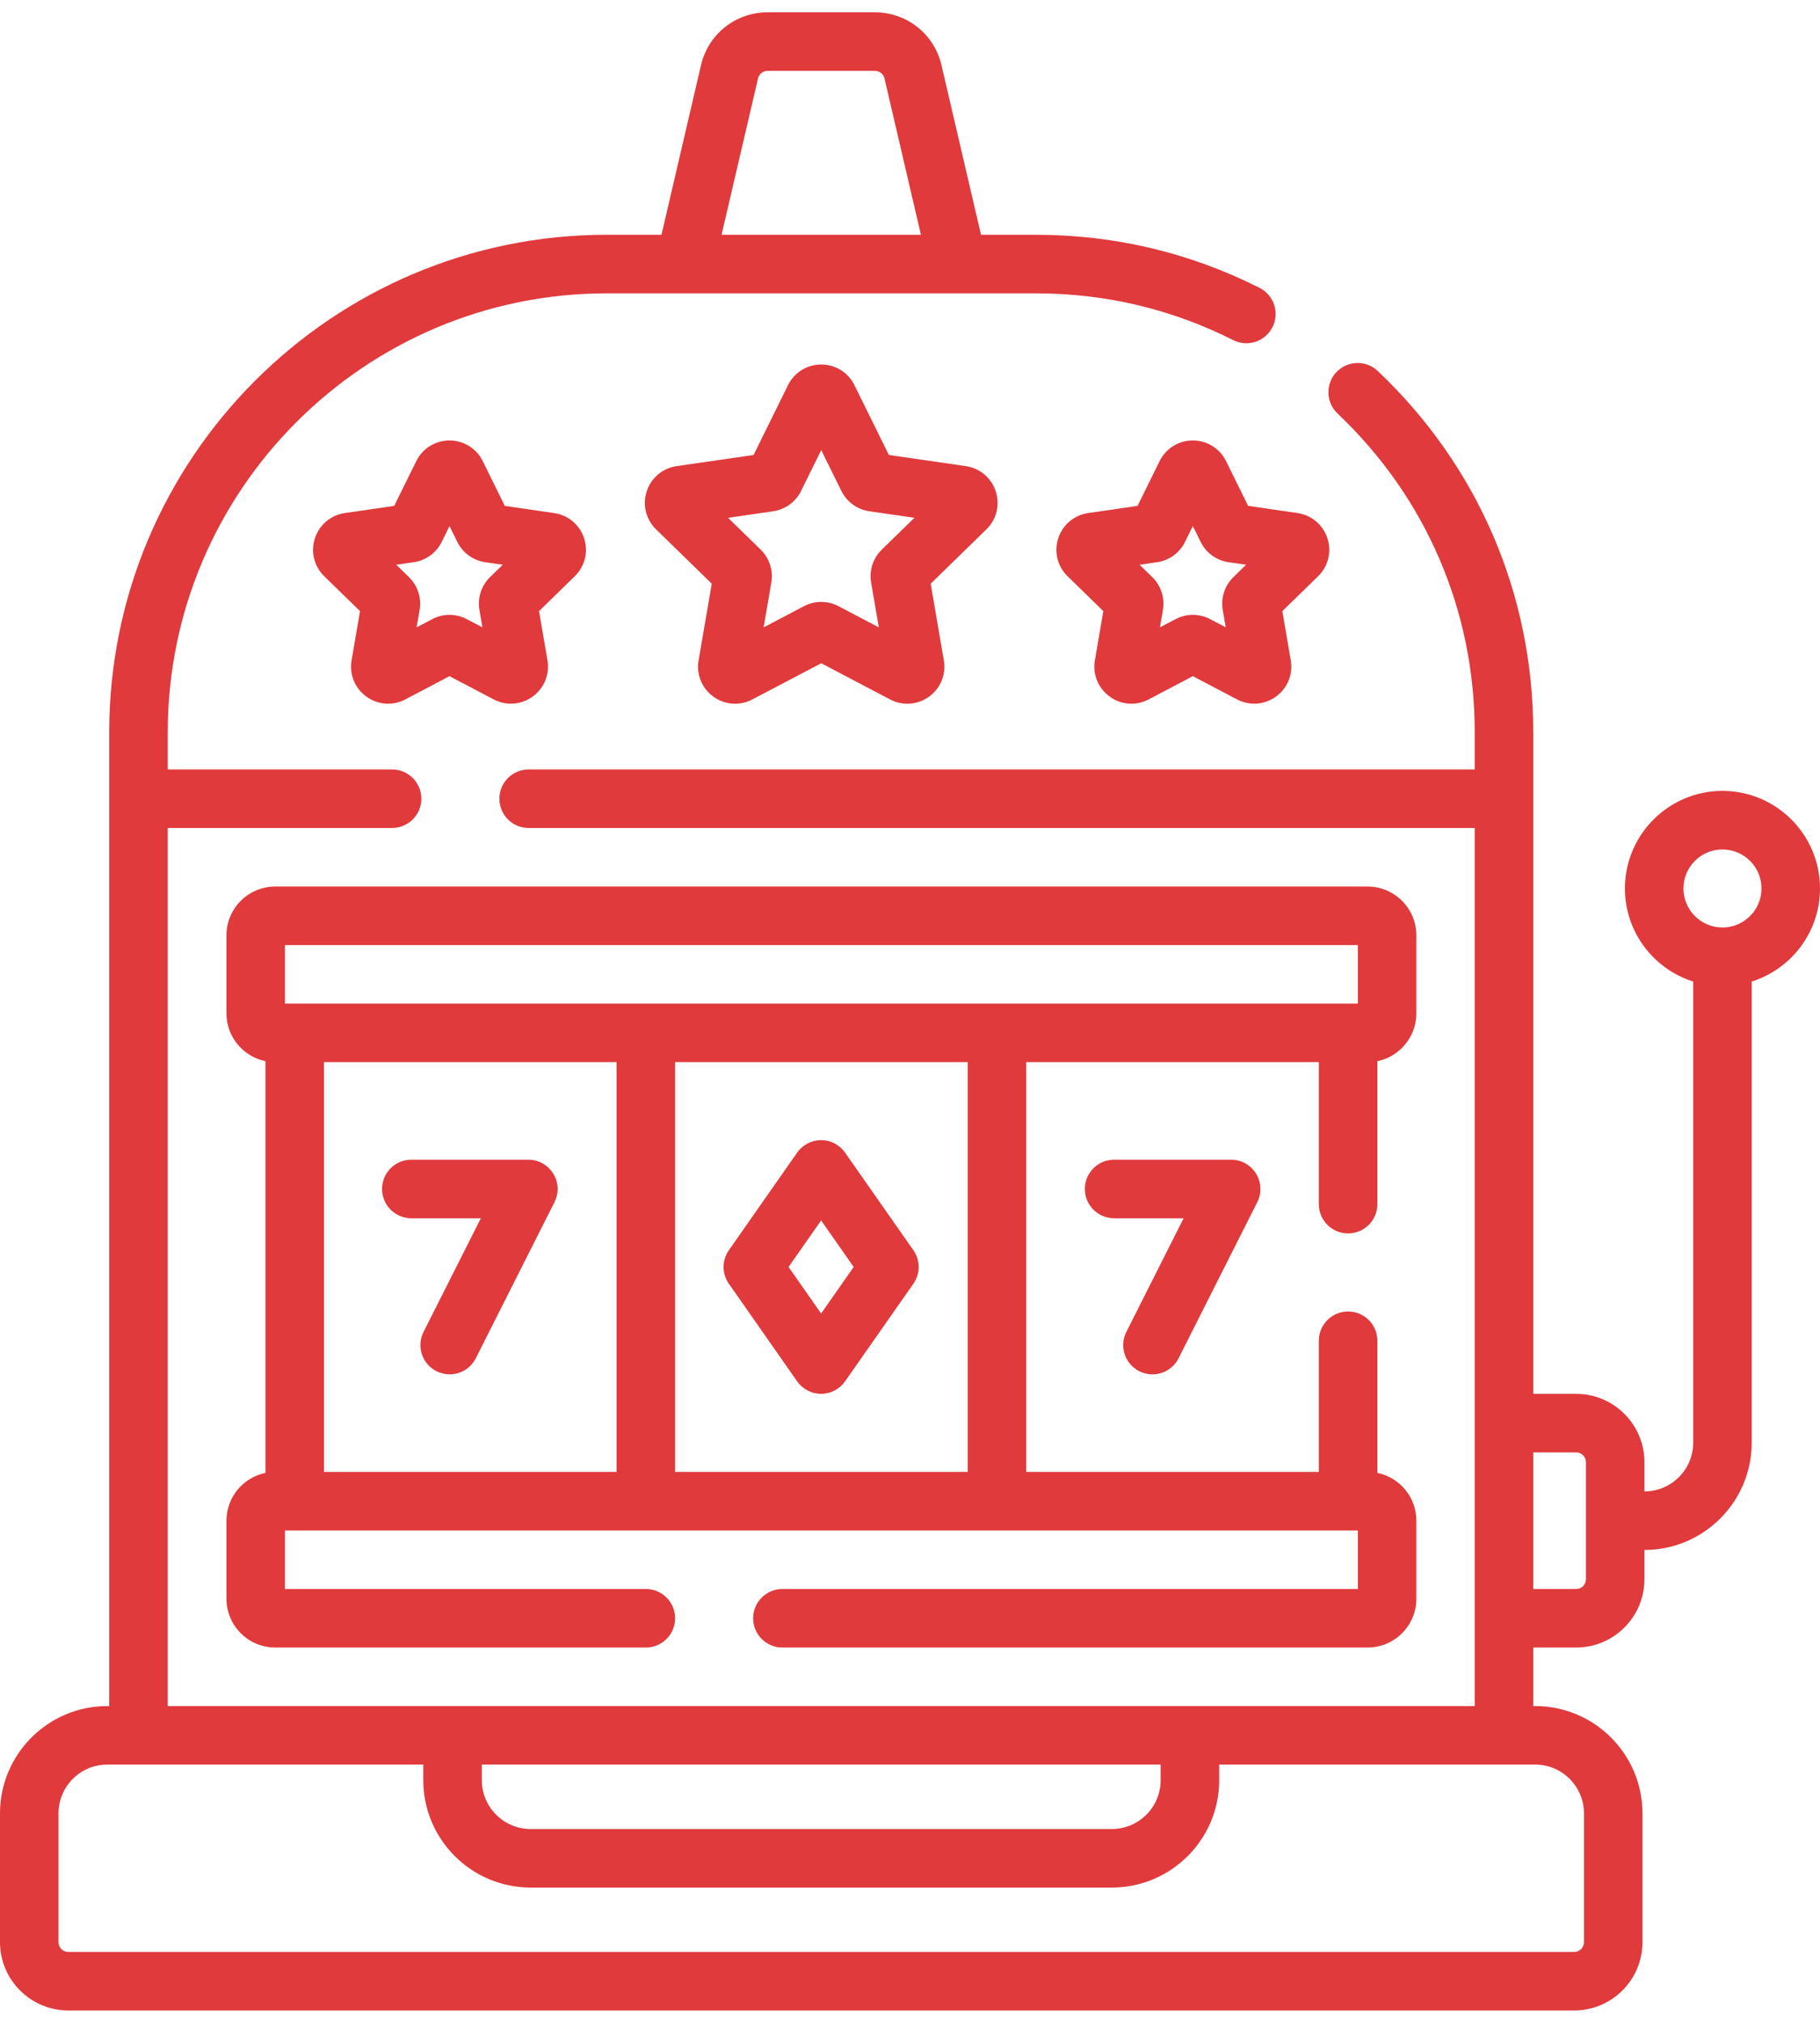
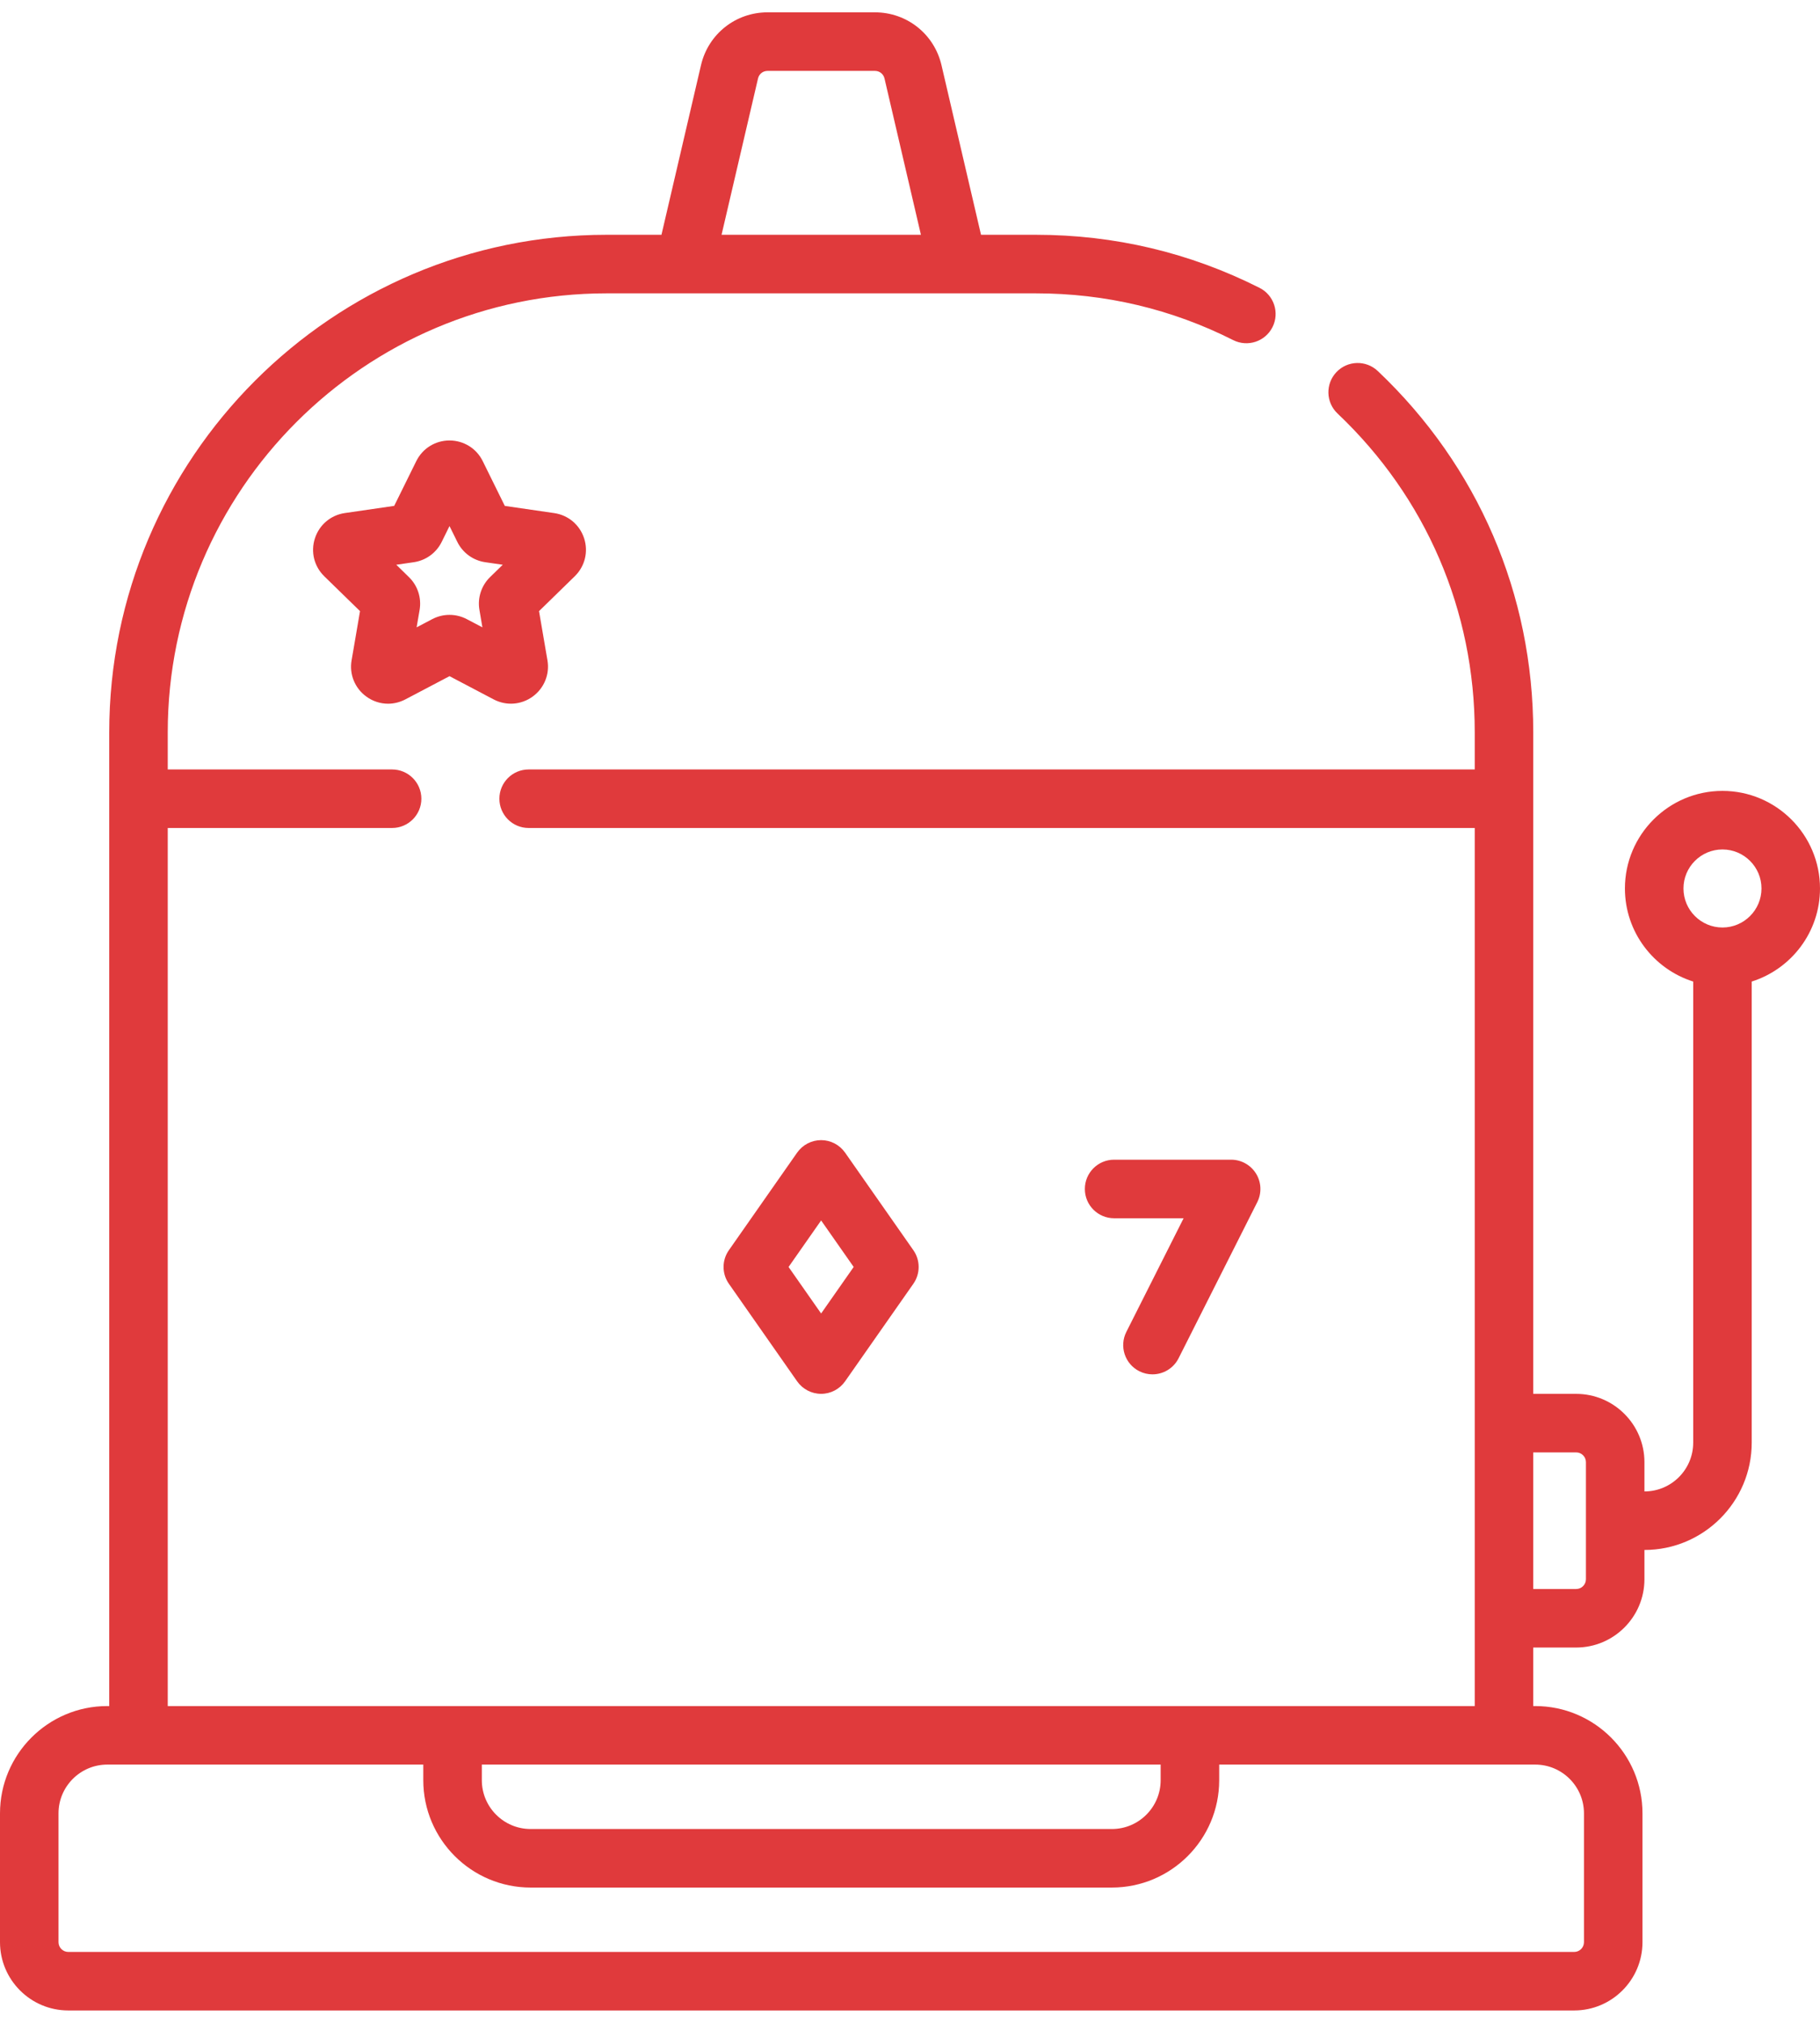
<svg xmlns="http://www.w3.org/2000/svg" width="54" height="60" viewBox="0 0 54 60" fill="none">
  <path d="M54 26.353C54 24.758 52.702 23.459 51.106 23.459C49.51 23.459 48.212 24.758 48.212 26.353C48.212 27.647 49.065 28.744 50.238 29.114V42.791C50.238 43.589 49.589 44.238 48.791 44.238V43.369C48.791 42.252 47.882 41.344 46.765 41.344H45.492V21.723C45.492 17.628 43.854 13.821 40.879 11.005C40.531 10.675 39.981 10.69 39.652 11.038C39.322 11.386 39.337 11.936 39.685 12.265C42.31 14.751 43.756 18.11 43.756 21.723V22.823H15.685C15.205 22.823 14.817 23.212 14.817 23.691C14.817 24.17 15.205 24.559 15.685 24.559H43.756V50.604H4.977V24.559H11.633C12.113 24.559 12.502 24.17 12.502 23.691C12.502 23.212 12.113 22.823 11.633 22.823H4.977V21.723C4.977 14.543 10.819 8.701 18 8.701H28.415C28.416 8.701 28.416 8.701 28.417 8.701C28.418 8.701 28.419 8.701 28.42 8.701H30.733C32.793 8.701 34.764 9.167 36.589 10.088C37.017 10.304 37.539 10.132 37.755 9.704C37.971 9.276 37.799 8.754 37.371 8.538C35.301 7.494 33.067 6.964 30.733 6.964H29.107L27.934 1.932C27.719 1.01 26.907 0.366 25.961 0.366H22.772C21.826 0.366 21.014 1.01 20.799 1.932L19.626 6.964H18C9.862 6.964 3.241 13.585 3.241 21.723V50.604H3.183C1.428 50.604 0 52.032 0 53.787V57.607C0 58.724 0.909 59.633 2.026 59.633H46.707C47.824 59.633 48.733 58.724 48.733 57.607V53.787C48.733 52.032 47.305 50.604 45.55 50.604H45.492V48.868H46.765C47.882 48.868 48.791 47.959 48.791 46.842V45.974C50.546 45.974 51.974 44.546 51.974 42.791V29.114C53.147 28.744 54 27.647 54 26.353ZM22.491 2.326C22.521 2.195 22.637 2.103 22.772 2.103H25.961C26.096 2.103 26.212 2.194 26.243 2.326L27.324 6.964H21.409L22.491 2.326ZM14.296 52.34H34.437V52.803C34.437 53.601 33.788 54.251 32.99 54.251H15.743C14.945 54.251 14.296 53.601 14.296 52.803V52.34ZM46.997 53.787V57.607C46.997 57.767 46.867 57.897 46.707 57.897H2.026C1.866 57.897 1.736 57.767 1.736 57.607V53.787C1.736 52.989 2.385 52.34 3.183 52.34H12.559V52.803C12.559 54.559 13.987 55.987 15.743 55.987H32.99C34.746 55.987 36.174 54.559 36.174 52.803V52.34H45.55C46.348 52.34 46.997 52.989 46.997 53.787ZM47.055 46.842C47.055 47.002 46.925 47.132 46.765 47.132H45.492V43.08H46.765C46.925 43.08 47.055 43.21 47.055 43.369V46.842ZM51.106 27.511C50.468 27.511 49.949 26.992 49.949 26.353C49.949 25.715 50.468 25.196 51.106 25.196C51.744 25.196 52.264 25.715 52.264 26.353C52.264 26.992 51.744 27.511 51.106 27.511Z" fill="#E03A3C" />
-   <path d="M29.544 14.575C29.414 14.174 29.074 13.887 28.657 13.826L26.373 13.495L25.352 11.425C25.166 11.047 24.788 10.812 24.366 10.812C23.944 10.812 23.567 11.047 23.38 11.425L22.359 13.495L20.075 13.826C19.658 13.887 19.318 14.174 19.188 14.575C19.057 14.976 19.164 15.408 19.466 15.702L21.118 17.313L20.728 19.587C20.657 20.003 20.824 20.415 21.165 20.663C21.358 20.803 21.584 20.874 21.811 20.874C21.985 20.874 22.161 20.832 22.323 20.746L24.366 19.673L26.408 20.746C26.782 20.943 27.225 20.911 27.567 20.663C27.908 20.415 28.075 20.003 28.004 19.587L27.614 17.313L29.266 15.702C29.568 15.408 29.675 14.976 29.544 14.575ZM26.162 16.303C25.903 16.556 25.785 16.92 25.846 17.276L26.075 18.609L24.878 17.98C24.718 17.896 24.542 17.854 24.366 17.854C24.19 17.854 24.014 17.896 23.854 17.98L22.657 18.609L22.886 17.277C22.947 16.92 22.829 16.556 22.57 16.303L21.602 15.359L22.94 15.165C23.298 15.113 23.608 14.888 23.768 14.563L24.366 13.351L24.964 14.563C25.125 14.888 25.434 15.113 25.793 15.165L27.131 15.359L26.162 16.303Z" fill="#E03A3C" />
-   <path d="M36.378 13.678C36.191 13.3 35.813 13.065 35.392 13.065C34.97 13.065 34.592 13.3 34.406 13.678L33.751 15.005L32.286 15.218C31.869 15.279 31.529 15.566 31.398 15.967C31.268 16.368 31.375 16.8 31.677 17.094L32.736 18.127L32.486 19.586C32.415 20.001 32.583 20.414 32.924 20.661C33.117 20.802 33.342 20.873 33.569 20.873C33.744 20.873 33.919 20.831 34.082 20.745L35.392 20.056L36.702 20.745C37.075 20.941 37.519 20.909 37.86 20.661C38.201 20.413 38.369 20.001 38.297 19.586L38.047 18.127L39.107 17.094C39.409 16.8 39.516 16.368 39.385 15.967C39.255 15.566 38.915 15.279 38.498 15.218L37.033 15.005L36.378 13.678ZM36.596 17.117C36.337 17.37 36.218 17.734 36.279 18.091L36.368 18.608L35.904 18.364C35.583 18.195 35.2 18.195 34.88 18.364L34.416 18.608L34.504 18.091C34.566 17.734 34.447 17.37 34.188 17.118L33.812 16.751L34.332 16.676C34.69 16.624 35 16.399 35.16 16.074L35.392 15.604L35.624 16.074C35.784 16.399 36.094 16.624 36.452 16.676L36.971 16.751L36.596 17.117Z" fill="#E03A3C" />
  <path d="M17.331 15.967C17.2 15.566 16.86 15.279 16.443 15.219L14.978 15.006L14.323 13.678C14.137 13.3 13.759 13.066 13.337 13.065C12.915 13.065 12.538 13.3 12.351 13.678L11.696 15.005L10.231 15.218C9.814 15.279 9.474 15.566 9.344 15.967C9.213 16.368 9.32 16.8 9.622 17.094L10.682 18.127L10.432 19.586C10.36 20.001 10.528 20.414 10.869 20.661C11.062 20.802 11.287 20.873 11.514 20.873C11.689 20.873 11.865 20.83 12.027 20.745L13.337 20.056L14.647 20.745C15.02 20.941 15.464 20.909 15.805 20.661C16.146 20.413 16.314 20.001 16.243 19.586L15.993 18.127L17.052 17.094C17.354 16.8 17.461 16.368 17.331 15.967ZM14.541 17.117C14.282 17.37 14.163 17.734 14.225 18.091L14.313 18.608L13.849 18.364C13.689 18.28 13.513 18.238 13.337 18.238C13.161 18.238 12.986 18.28 12.825 18.364L12.361 18.608L12.45 18.091C12.511 17.734 12.393 17.37 12.133 17.118L11.758 16.751L12.277 16.676C12.635 16.624 12.945 16.399 13.105 16.074L13.337 15.604L13.569 16.074C13.729 16.399 14.039 16.624 14.397 16.676L14.917 16.751L14.541 17.117Z" fill="#E03A3C" />
-   <path d="M39.998 36.585C40.478 36.585 40.867 36.196 40.867 35.716V31.476C41.526 31.341 42.024 30.757 42.024 30.058V27.743C42.024 26.945 41.375 26.296 40.577 26.296H8.166C7.368 26.296 6.719 26.945 6.719 27.743V30.058C6.719 30.757 7.217 31.341 7.876 31.476V43.688C7.217 43.823 6.719 44.407 6.719 45.106V47.421C6.719 48.219 7.368 48.868 8.166 48.868H19.163C19.642 48.868 20.031 48.48 20.031 48C20.031 47.521 19.642 47.132 19.163 47.132H8.455V45.396H40.288V47.132H23.214C22.735 47.132 22.346 47.521 22.346 48C22.346 48.48 22.735 48.868 23.214 48.868H40.577C41.375 48.868 42.024 48.219 42.024 47.421V45.106C42.024 44.407 41.526 43.823 40.867 43.688V39.768C40.867 39.288 40.478 38.9 39.998 38.9C39.519 38.9 39.13 39.288 39.13 39.768V43.659H30.449V31.505H39.13V35.716C39.13 36.196 39.519 36.585 39.998 36.585ZM8.455 28.032H40.288V29.769H8.455V28.032ZM18.294 31.505V43.659H9.613V31.505H18.294ZM28.712 43.659H20.031V31.505H28.712V43.659Z" fill="#E03A3C" />
  <path d="M21.626 38.078L23.651 40.972C23.814 41.204 24.079 41.343 24.363 41.343C24.646 41.343 24.911 41.204 25.074 40.972L27.1 38.078C27.309 37.779 27.309 37.381 27.1 37.083L25.074 34.189C24.911 33.957 24.646 33.818 24.363 33.818C24.079 33.818 23.814 33.957 23.651 34.189L21.626 37.083C21.416 37.381 21.416 37.779 21.626 38.078ZM24.363 36.2L25.329 37.58L24.363 38.96L23.397 37.58L24.363 36.2Z" fill="#E03A3C" />
-   <path d="M12.204 36.135H14.267L12.567 39.506C12.351 39.934 12.523 40.456 12.951 40.672C13.077 40.735 13.21 40.765 13.341 40.765C13.659 40.765 13.965 40.591 14.117 40.288L16.452 35.657C16.588 35.388 16.574 35.068 16.416 34.812C16.258 34.555 15.978 34.398 15.677 34.398H12.204C11.725 34.398 11.336 34.787 11.336 35.267C11.336 35.746 11.725 36.135 12.204 36.135Z" fill="#E03A3C" />
  <path d="M33.803 40.672C33.928 40.735 34.062 40.765 34.193 40.765C34.511 40.765 34.816 40.591 34.969 40.288L37.304 35.657C37.439 35.388 37.426 35.068 37.268 34.812C37.11 34.555 36.83 34.398 36.528 34.398H33.056C32.576 34.398 32.188 34.787 32.188 35.267C32.188 35.746 32.576 36.135 33.056 36.135H35.118L33.419 39.506C33.203 39.934 33.375 40.456 33.803 40.672Z" fill="#E03A3C" />
</svg>